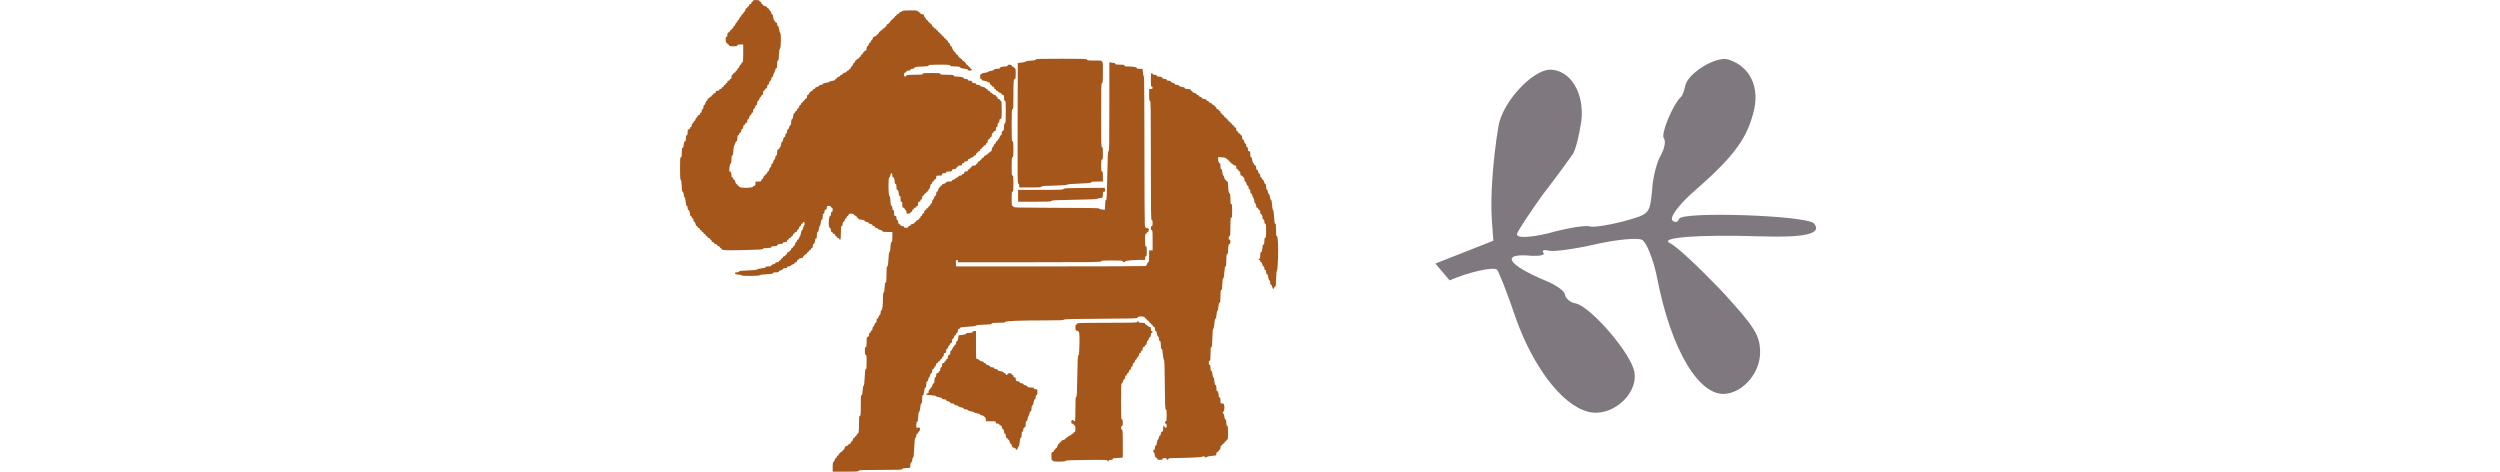
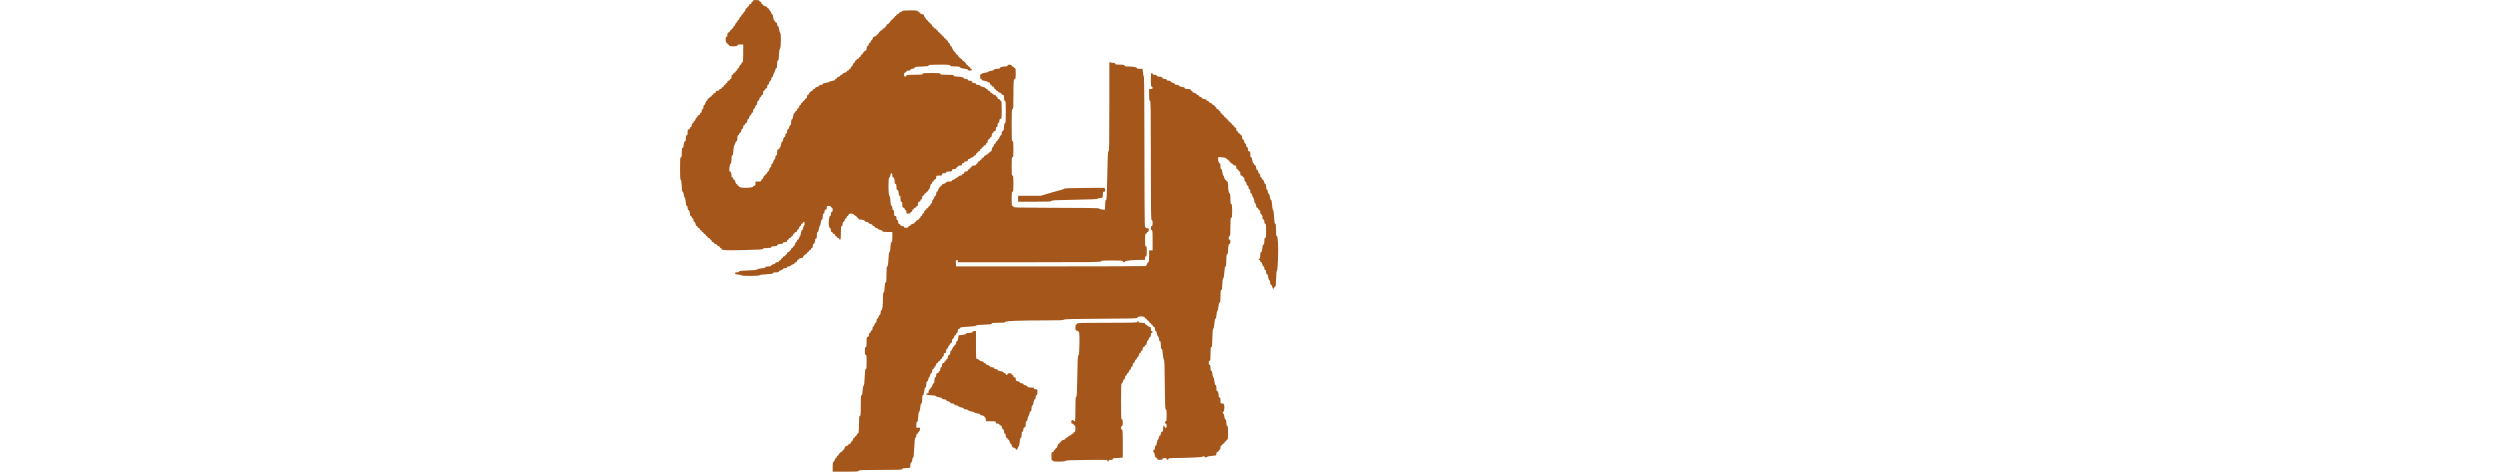
<svg xmlns="http://www.w3.org/2000/svg" width="106" height="20" viewBox="0 0 146 60" fill="none">
  <path d="M9.688 0.226C9.749 0.226 9.8 0.175 9.8 0.113C9.8 0.028 9.891 0 10.174 0C10.438 0 10.561 0.033 10.591 0.113C10.615 0.175 10.681 0.226 10.738 0.226C10.794 0.226 10.841 0.294 10.841 0.377C10.841 0.461 10.891 0.528 10.953 0.528C11.014 0.528 11.064 0.575 11.064 0.633C11.064 0.693 11.176 0.759 11.325 0.787C11.481 0.817 11.585 0.881 11.585 0.947C11.585 1.007 11.635 1.057 11.697 1.057C11.758 1.057 11.808 1.1 11.808 1.153C11.808 1.206 11.875 1.308 11.957 1.379C12.039 1.45 12.106 1.576 12.106 1.66C12.106 1.743 12.152 1.811 12.208 1.811C12.274 1.811 12.323 1.934 12.348 2.16C12.37 2.352 12.418 2.53 12.457 2.557C12.495 2.582 12.548 2.663 12.574 2.736C12.601 2.808 12.673 2.868 12.736 2.868C12.813 2.868 12.85 2.941 12.85 3.094C12.85 3.235 12.888 3.321 12.951 3.321C13.018 3.321 13.068 3.455 13.098 3.711C13.123 3.926 13.186 4.129 13.239 4.161C13.377 4.248 13.352 6.107 13.211 6.196C13.141 6.239 13.102 6.479 13.085 6.978C13.065 7.533 13.035 7.698 12.954 7.698C12.875 7.698 12.85 7.818 12.85 8.189C12.85 8.557 12.824 8.679 12.747 8.679C12.687 8.679 12.622 8.795 12.592 8.954C12.564 9.106 12.494 9.278 12.435 9.337C12.377 9.396 12.329 9.527 12.329 9.628C12.329 9.741 12.286 9.811 12.217 9.811C12.143 9.811 12.106 9.887 12.106 10.038C12.106 10.185 12.068 10.264 11.998 10.264C11.933 10.264 11.87 10.37 11.841 10.528C11.813 10.68 11.748 10.793 11.688 10.793C11.623 10.793 11.585 10.876 11.585 11.019C11.585 11.176 11.549 11.245 11.467 11.245C11.401 11.245 11.331 11.313 11.309 11.396C11.288 11.479 11.224 11.547 11.167 11.547C11.099 11.547 11.064 11.637 11.064 11.811C11.064 11.996 11.031 12.075 10.953 12.075C10.891 12.075 10.841 12.127 10.841 12.191C10.841 12.255 10.793 12.325 10.734 12.348C10.675 12.371 10.606 12.489 10.579 12.61C10.553 12.731 10.484 12.83 10.426 12.83C10.355 12.83 10.32 12.916 10.32 13.094C10.32 13.272 10.286 13.358 10.215 13.358C10.157 13.358 10.088 13.457 10.061 13.579C10.035 13.7 9.966 13.817 9.907 13.84C9.846 13.864 9.8 13.981 9.8 14.111C9.8 14.264 9.763 14.34 9.688 14.34C9.626 14.34 9.576 14.407 9.576 14.491C9.576 14.574 9.528 14.642 9.468 14.642C9.403 14.642 9.34 14.748 9.311 14.906C9.283 15.057 9.218 15.17 9.159 15.17C9.095 15.17 9.056 15.252 9.056 15.387C9.056 15.542 9.012 15.617 8.907 15.645C8.825 15.666 8.758 15.738 8.758 15.804C8.758 15.87 8.708 15.925 8.646 15.925C8.572 15.925 8.535 16 8.535 16.151C8.535 16.294 8.497 16.377 8.432 16.377C8.372 16.377 8.307 16.49 8.279 16.642C8.25 16.8 8.187 16.906 8.122 16.906C8.063 16.906 8.014 16.974 8.014 17.057C8.014 17.14 7.964 17.207 7.902 17.207C7.818 17.207 7.791 17.3 7.791 17.585C7.791 17.861 7.762 17.962 7.685 17.962C7.626 17.962 7.556 18.071 7.527 18.207C7.498 18.343 7.44 18.475 7.398 18.503C7.355 18.53 7.305 18.827 7.286 19.163C7.26 19.613 7.224 19.774 7.149 19.774C7.073 19.774 7.047 19.898 7.047 20.26C7.047 20.603 7.016 20.765 6.941 20.808C6.878 20.844 6.814 21.057 6.783 21.34C6.739 21.734 6.749 21.811 6.843 21.811C6.964 21.811 7.044 22.027 7.046 22.358C7.047 22.492 7.087 22.566 7.159 22.566C7.221 22.566 7.27 22.633 7.27 22.717C7.27 22.8 7.319 22.868 7.378 22.868C7.443 22.868 7.506 22.974 7.535 23.132C7.563 23.283 7.628 23.396 7.688 23.396C7.744 23.396 7.791 23.447 7.791 23.509C7.791 23.572 7.841 23.623 7.902 23.623C7.964 23.623 8.014 23.669 8.014 23.725C8.014 23.862 8.597 23.929 9.275 23.872C9.645 23.84 9.8 23.797 9.8 23.725C9.8 23.669 9.867 23.623 9.948 23.623C10.069 23.623 10.097 23.572 10.097 23.358V23.094H10.469C10.792 23.094 10.841 23.074 10.841 22.943C10.841 22.86 10.889 22.793 10.947 22.793C11.005 22.793 11.075 22.691 11.102 22.566C11.129 22.442 11.198 22.34 11.256 22.34C11.314 22.34 11.362 22.289 11.362 22.226C11.362 22.164 11.412 22.113 11.474 22.113C11.536 22.113 11.585 22.046 11.585 21.962C11.585 21.879 11.634 21.811 11.693 21.811C11.758 21.811 11.821 21.705 11.851 21.547C11.878 21.396 11.943 21.283 12.003 21.283C12.068 21.283 12.106 21.2 12.106 21.057C12.106 20.914 12.144 20.83 12.209 20.83C12.268 20.83 12.333 20.719 12.36 20.573C12.386 20.432 12.457 20.297 12.517 20.274C12.58 20.249 12.627 20.134 12.627 20.002C12.627 19.849 12.664 19.774 12.738 19.774C12.823 19.774 12.85 19.681 12.85 19.396C12.85 19.108 12.877 19.019 12.964 19.019C13.027 19.019 13.099 18.959 13.126 18.887C13.152 18.814 13.204 18.734 13.241 18.709C13.277 18.684 13.326 18.523 13.349 18.351C13.372 18.174 13.431 18.038 13.483 18.038C13.533 18.038 13.596 17.902 13.622 17.736C13.653 17.541 13.709 17.434 13.781 17.434C13.854 17.434 13.892 17.358 13.892 17.207C13.892 17.057 13.929 16.981 14.003 16.981C14.081 16.981 14.115 16.901 14.115 16.717C14.115 16.536 14.149 16.453 14.223 16.453C14.288 16.453 14.351 16.347 14.38 16.189C14.408 16.037 14.473 15.925 14.532 15.925C14.607 15.925 14.635 15.819 14.635 15.547C14.635 15.278 14.665 15.17 14.737 15.17C14.803 15.17 14.853 15.046 14.878 14.819C14.902 14.608 14.965 14.441 15.037 14.4C15.102 14.363 15.156 14.283 15.156 14.223C15.156 14.162 15.206 14.113 15.268 14.113C15.33 14.113 15.379 14.046 15.379 13.962C15.379 13.879 15.427 13.811 15.485 13.811C15.543 13.811 15.613 13.709 15.64 13.585C15.667 13.46 15.736 13.358 15.794 13.358C15.853 13.358 15.9 13.291 15.9 13.207C15.9 13.124 15.95 13.057 16.012 13.057C16.073 13.057 16.123 13.006 16.123 12.943C16.123 12.881 16.17 12.83 16.226 12.83C16.283 12.83 16.347 12.762 16.368 12.679C16.39 12.596 16.46 12.528 16.526 12.528C16.608 12.528 16.644 12.459 16.644 12.302C16.644 12.151 16.681 12.075 16.756 12.075C16.817 12.075 16.868 12.033 16.869 11.981C16.87 11.866 17.191 11.547 17.306 11.547C17.351 11.547 17.388 11.496 17.388 11.434C17.388 11.371 17.454 11.321 17.537 11.321C17.619 11.321 17.686 11.271 17.686 11.211C17.686 11.145 17.79 11.081 17.946 11.052C18.095 11.023 18.206 10.957 18.206 10.897C18.206 10.831 18.289 10.793 18.43 10.793C18.568 10.793 18.653 10.754 18.653 10.69C18.653 10.622 18.785 10.571 19.038 10.541C19.25 10.515 19.446 10.456 19.475 10.409C19.504 10.362 19.682 10.306 19.871 10.284C20.094 10.258 20.215 10.208 20.215 10.141C20.215 10.084 20.265 10.038 20.327 10.038C20.388 10.038 20.438 9.99 20.438 9.93C20.438 9.872 20.539 9.801 20.662 9.774C20.784 9.746 20.885 9.676 20.885 9.617C20.885 9.558 20.952 9.509 21.034 9.509C21.115 9.509 21.182 9.462 21.182 9.405C21.182 9.345 21.294 9.279 21.443 9.25C21.599 9.221 21.703 9.157 21.703 9.091C21.703 9.031 21.77 8.981 21.852 8.981C21.935 8.981 22.001 8.931 22.001 8.868C22.001 8.806 22.051 8.755 22.112 8.755C22.174 8.755 22.224 8.688 22.224 8.604C22.224 8.521 22.271 8.453 22.33 8.453C22.388 8.453 22.457 8.351 22.484 8.226C22.511 8.102 22.581 8 22.639 8C22.697 8 22.745 7.932 22.745 7.849C22.745 7.765 22.794 7.698 22.856 7.698C22.918 7.698 22.968 7.647 22.968 7.585C22.968 7.522 23.034 7.472 23.117 7.472C23.199 7.472 23.265 7.421 23.265 7.358C23.265 7.296 23.316 7.245 23.377 7.245C23.439 7.245 23.489 7.178 23.489 7.094C23.489 7.01 23.538 6.943 23.6 6.943C23.662 6.943 23.712 6.906 23.712 6.86C23.712 6.744 24.026 6.418 24.14 6.416C24.196 6.416 24.233 6.311 24.233 6.151C24.233 5.973 24.267 5.887 24.338 5.887C24.396 5.887 24.466 5.785 24.493 5.66C24.52 5.536 24.59 5.434 24.648 5.434C24.706 5.434 24.753 5.366 24.753 5.283C24.753 5.2 24.799 5.132 24.856 5.132C24.912 5.132 24.977 5.033 25.001 4.912C25.035 4.744 25.098 4.681 25.271 4.642C25.395 4.614 25.497 4.544 25.497 4.485C25.497 4.426 25.548 4.377 25.609 4.377C25.67 4.377 25.721 4.34 25.721 4.294C25.721 4.178 26.035 3.852 26.148 3.85C26.2 3.85 26.241 3.798 26.241 3.736C26.241 3.673 26.308 3.623 26.39 3.623C26.473 3.623 26.539 3.572 26.539 3.509C26.539 3.447 26.589 3.396 26.651 3.396C26.712 3.396 26.762 3.329 26.762 3.245C26.762 3.162 26.804 3.094 26.855 3.093C26.968 3.091 27.283 2.766 27.283 2.65C27.283 2.604 27.333 2.566 27.395 2.566C27.456 2.566 27.506 2.515 27.506 2.453C27.506 2.391 27.559 2.34 27.625 2.34C27.69 2.34 27.761 2.272 27.782 2.189C27.804 2.106 27.867 2.038 27.924 2.038C27.98 2.038 28.027 1.987 28.027 1.925C28.027 1.862 28.093 1.811 28.176 1.811C28.258 1.811 28.325 1.764 28.325 1.706C28.325 1.649 28.416 1.578 28.528 1.549C28.64 1.521 28.756 1.458 28.786 1.409C28.823 1.349 29.142 1.321 29.778 1.321C30.594 1.321 30.725 1.338 30.788 1.453C30.829 1.525 30.91 1.585 30.969 1.585C31.029 1.585 31.077 1.636 31.077 1.698C31.077 1.774 31.152 1.811 31.3 1.811C31.474 1.811 31.524 1.845 31.524 1.963C31.524 2.046 31.59 2.173 31.672 2.244C31.754 2.315 31.821 2.417 31.821 2.47C31.821 2.523 31.871 2.566 31.933 2.566C31.994 2.566 32.044 2.62 32.044 2.686C32.044 2.752 32.111 2.824 32.193 2.846C32.275 2.868 32.342 2.933 32.342 2.99C32.342 3.047 32.392 3.094 32.453 3.094C32.516 3.094 32.565 3.161 32.565 3.245C32.565 3.329 32.615 3.396 32.677 3.396C32.738 3.396 32.788 3.447 32.788 3.509C32.788 3.572 32.854 3.623 32.937 3.623C33.02 3.623 33.086 3.673 33.086 3.736C33.086 3.798 33.136 3.849 33.197 3.849C33.259 3.849 33.309 3.903 33.309 3.969C33.309 4.035 33.376 4.107 33.458 4.129C33.54 4.151 33.607 4.216 33.607 4.273C33.607 4.33 33.657 4.377 33.718 4.377C33.78 4.377 33.83 4.428 33.83 4.491C33.83 4.553 33.88 4.604 33.941 4.604C34.003 4.604 34.053 4.658 34.053 4.724C34.053 4.79 34.12 4.862 34.202 4.884C34.284 4.906 34.351 4.97 34.351 5.028C34.351 5.085 34.401 5.132 34.462 5.132C34.524 5.132 34.574 5.199 34.574 5.283C34.574 5.366 34.621 5.434 34.68 5.434C34.738 5.434 34.807 5.536 34.834 5.66C34.861 5.785 34.927 5.887 34.98 5.887C35.033 5.887 35.097 5.991 35.122 6.119C35.147 6.247 35.269 6.442 35.392 6.551C35.515 6.661 35.615 6.794 35.615 6.847C35.615 6.9 35.666 6.943 35.727 6.943C35.788 6.943 35.839 6.986 35.84 7.038C35.841 7.153 36.163 7.472 36.277 7.472C36.322 7.472 36.359 7.523 36.359 7.585C36.359 7.647 36.397 7.698 36.442 7.698C36.556 7.698 36.877 8.017 36.879 8.132C36.88 8.184 36.93 8.226 36.992 8.226C37.053 8.226 37.103 8.277 37.103 8.34C37.103 8.402 37.157 8.453 37.222 8.453C37.287 8.453 37.358 8.521 37.379 8.604C37.401 8.687 37.465 8.755 37.521 8.755C37.578 8.755 37.624 8.806 37.624 8.868C37.624 8.947 37.546 8.981 37.364 8.981C37.194 8.981 37.103 8.946 37.103 8.878C37.103 8.807 36.962 8.763 36.645 8.734C36.337 8.705 36.164 8.652 36.12 8.572C36.069 8.479 35.925 8.453 35.463 8.453C34.987 8.453 34.871 8.431 34.871 8.34C34.871 8.243 34.669 8.226 33.495 8.226C32.358 8.226 32.119 8.245 32.119 8.333C32.119 8.418 31.938 8.445 31.258 8.465C30.532 8.487 30.386 8.511 30.324 8.623C30.28 8.702 30.164 8.755 30.032 8.755C29.886 8.755 29.812 8.793 29.812 8.868C29.812 8.947 29.734 8.981 29.552 8.981C29.38 8.981 29.292 9.017 29.292 9.086C29.292 9.143 29.225 9.208 29.143 9.229C29.035 9.258 28.994 9.332 28.994 9.502C28.994 9.686 29.026 9.736 29.143 9.736C29.226 9.736 29.292 9.686 29.292 9.623C29.292 9.527 29.457 9.509 30.333 9.509C31.209 9.509 31.375 9.491 31.375 9.396C31.375 9.301 31.548 9.283 32.491 9.283C33.433 9.283 33.607 9.301 33.607 9.396C33.607 9.49 33.751 9.509 34.462 9.509C35.173 9.509 35.318 9.529 35.318 9.623C35.318 9.704 35.399 9.736 35.605 9.736C36.136 9.736 36.583 9.827 36.583 9.935C36.583 10.002 36.673 10.038 36.843 10.038C37.025 10.038 37.103 10.072 37.103 10.151C37.103 10.229 37.181 10.264 37.355 10.264C37.544 10.264 37.616 10.302 37.646 10.415C37.674 10.525 37.747 10.566 37.915 10.566C38.07 10.566 38.145 10.603 38.145 10.679C38.145 10.758 38.223 10.793 38.405 10.793C38.576 10.793 38.666 10.828 38.666 10.896C38.666 10.96 38.783 11.015 38.976 11.041C39.147 11.065 39.316 11.137 39.352 11.202C39.388 11.267 39.466 11.321 39.525 11.321C39.584 11.321 39.633 11.372 39.633 11.434C39.633 11.497 39.699 11.547 39.782 11.547C39.864 11.547 39.93 11.598 39.93 11.66C39.93 11.723 39.973 11.774 40.026 11.774C40.078 11.774 40.178 11.841 40.248 11.925C40.318 12.008 40.443 12.075 40.525 12.075C40.608 12.075 40.674 12.126 40.674 12.189C40.674 12.251 40.725 12.302 40.786 12.302C40.848 12.302 40.898 12.369 40.898 12.453C40.898 12.553 40.947 12.604 41.046 12.604C41.129 12.604 41.195 12.654 41.195 12.717C41.195 12.779 41.245 12.83 41.307 12.83C41.401 12.83 41.418 13.005 41.418 13.953C41.418 15.013 41.41 15.079 41.27 15.116C41.161 15.145 41.121 15.219 41.121 15.389C41.121 15.546 41.084 15.623 41.009 15.623C40.931 15.623 40.898 15.702 40.898 15.887C40.898 16.071 40.864 16.151 40.786 16.151C40.708 16.151 40.674 16.231 40.674 16.415C40.674 16.629 40.646 16.679 40.526 16.679C40.444 16.679 40.377 16.727 40.377 16.784C40.377 16.842 40.327 16.909 40.265 16.933C40.2 16.958 40.154 17.072 40.154 17.205C40.154 17.35 40.116 17.434 40.051 17.434C39.994 17.434 39.93 17.502 39.909 17.585C39.888 17.668 39.817 17.736 39.751 17.736C39.669 17.736 39.633 17.805 39.633 17.962C39.633 18.113 39.596 18.189 39.521 18.189C39.459 18.189 39.41 18.256 39.41 18.34C39.41 18.44 39.36 18.491 39.261 18.491C39.178 18.491 39.112 18.541 39.112 18.604C39.112 18.666 39.062 18.717 39.001 18.717C38.939 18.717 38.889 18.768 38.889 18.83C38.889 18.892 38.839 18.943 38.777 18.943C38.715 18.943 38.666 19.011 38.666 19.094C38.666 19.195 38.616 19.245 38.517 19.245C38.434 19.245 38.368 19.296 38.368 19.358C38.368 19.421 38.318 19.472 38.257 19.472C38.194 19.472 38.145 19.539 38.145 19.623C38.145 19.723 38.095 19.774 37.996 19.774C37.914 19.774 37.847 19.822 37.847 19.881C37.847 19.94 37.747 20.01 37.624 20.038C37.501 20.065 37.401 20.119 37.401 20.157C37.401 20.195 37.334 20.226 37.252 20.226C37.153 20.226 37.103 20.277 37.103 20.377C37.103 20.495 37.054 20.528 36.88 20.528C36.731 20.528 36.657 20.566 36.657 20.642C36.657 20.704 36.591 20.755 36.508 20.755C36.409 20.755 36.359 20.805 36.359 20.906C36.359 21.028 36.31 21.057 36.099 21.057C35.917 21.057 35.839 21.091 35.839 21.17C35.839 21.232 35.788 21.283 35.727 21.283C35.666 21.283 35.615 21.334 35.615 21.396C35.615 21.475 35.537 21.509 35.355 21.509C35.144 21.509 35.095 21.538 35.095 21.66C35.095 21.791 35.045 21.811 34.723 21.811C34.442 21.811 34.351 21.839 34.351 21.924C34.351 22.004 34.272 22.038 34.09 22.038C33.88 22.038 33.83 22.067 33.83 22.189C33.83 22.32 33.78 22.34 33.458 22.34C33.094 22.34 33.086 22.345 33.086 22.566C33.086 22.723 33.049 22.793 32.967 22.793C32.902 22.793 32.831 22.86 32.81 22.943C32.788 23.026 32.725 23.094 32.668 23.094C32.611 23.094 32.565 23.162 32.565 23.245C32.565 23.328 32.519 23.396 32.463 23.396C32.4 23.396 32.346 23.515 32.32 23.711C32.297 23.884 32.226 24.055 32.161 24.092C32.097 24.128 32.044 24.208 32.044 24.268C32.044 24.328 31.994 24.377 31.933 24.377C31.871 24.377 31.821 24.428 31.821 24.491C31.821 24.553 31.768 24.604 31.703 24.604C31.637 24.604 31.567 24.672 31.545 24.755C31.524 24.838 31.46 24.906 31.403 24.906C31.338 24.906 31.3 24.99 31.3 25.132C31.3 25.283 31.263 25.358 31.189 25.358C31.127 25.358 31.077 25.426 31.077 25.509C31.077 25.61 31.027 25.66 30.928 25.66C30.808 25.66 30.78 25.711 30.78 25.924C30.78 26.109 30.746 26.189 30.668 26.189C30.607 26.189 30.556 26.24 30.556 26.302C30.556 26.365 30.49 26.415 30.408 26.415C30.325 26.415 30.259 26.465 30.259 26.528C30.259 26.591 30.209 26.642 30.147 26.642C30.085 26.642 30.036 26.709 30.036 26.793C30.036 26.876 29.986 26.943 29.924 26.943C29.863 26.943 29.812 26.994 29.812 27.057C29.812 27.136 29.734 27.17 29.552 27.17C29.312 27.17 29.292 27.152 29.292 26.943C29.292 26.793 29.254 26.717 29.18 26.717C29.118 26.717 29.069 26.65 29.069 26.566C29.069 26.465 29.019 26.415 28.92 26.415C28.791 26.415 28.771 26.365 28.771 26.038C28.771 25.753 28.744 25.66 28.659 25.66C28.575 25.66 28.548 25.568 28.548 25.283C28.548 24.998 28.52 24.906 28.436 24.906C28.364 24.906 28.324 24.832 28.323 24.698C28.322 24.375 28.243 24.151 28.13 24.151C28.056 24.151 28.027 24.044 28.027 23.774C28.027 23.488 28 23.396 27.915 23.396C27.839 23.396 27.803 23.318 27.803 23.151C27.801 22.793 27.726 22.566 27.609 22.566C27.541 22.566 27.506 22.477 27.506 22.302C27.506 21.951 27.316 21.947 27.252 22.296C27.225 22.439 27.163 22.569 27.113 22.586C26.972 22.633 26.986 24.813 27.127 24.901C27.198 24.946 27.244 25.165 27.267 25.578C27.293 26.028 27.329 26.189 27.404 26.189C27.471 26.189 27.506 26.279 27.506 26.453C27.506 26.637 27.54 26.717 27.618 26.717C27.702 26.717 27.729 26.809 27.729 27.094C27.729 27.421 27.749 27.472 27.878 27.472C27.999 27.472 28.027 27.522 28.027 27.736C28.027 27.92 28.061 28 28.139 28C28.214 28 28.25 28.076 28.25 28.233C28.25 28.404 28.291 28.478 28.399 28.506C28.481 28.528 28.548 28.593 28.548 28.65C28.548 28.716 28.63 28.755 28.771 28.755C28.92 28.755 28.994 28.793 28.994 28.868C28.994 28.947 29.073 28.981 29.254 28.981C29.436 28.981 29.515 28.947 29.515 28.868C29.515 28.805 29.581 28.755 29.664 28.755C29.745 28.755 29.812 28.705 29.812 28.645C29.812 28.579 29.917 28.515 30.073 28.486C30.222 28.457 30.333 28.391 30.333 28.331C30.333 28.274 30.383 28.226 30.445 28.226C30.506 28.226 30.556 28.175 30.556 28.113C30.556 28.05 30.622 28 30.705 28C30.788 28 30.854 27.95 30.854 27.887C30.854 27.825 30.904 27.774 30.966 27.774C31.027 27.774 31.077 27.706 31.077 27.623C31.077 27.539 31.127 27.472 31.189 27.472C31.251 27.472 31.3 27.405 31.3 27.321C31.3 27.238 31.348 27.17 31.406 27.17C31.464 27.17 31.534 27.068 31.561 26.943C31.588 26.819 31.657 26.717 31.715 26.717C31.774 26.717 31.821 26.666 31.821 26.604C31.821 26.541 31.875 26.491 31.94 26.491C32.005 26.491 32.076 26.423 32.097 26.34C32.119 26.257 32.182 26.189 32.239 26.189C32.296 26.189 32.342 26.121 32.342 26.038C32.342 25.954 32.392 25.887 32.453 25.887C32.528 25.887 32.565 25.811 32.565 25.658C32.565 25.529 32.612 25.411 32.672 25.387C32.731 25.365 32.801 25.247 32.827 25.126C32.853 25.005 32.922 24.906 32.98 24.906C33.051 24.906 33.086 24.819 33.086 24.642C33.086 24.461 33.12 24.377 33.194 24.377C33.259 24.377 33.322 24.271 33.351 24.113C33.379 23.962 33.444 23.849 33.503 23.849C33.56 23.849 33.607 23.798 33.607 23.736C33.607 23.674 33.657 23.623 33.718 23.623C33.78 23.623 33.83 23.576 33.83 23.518C33.83 23.458 33.941 23.392 34.09 23.363C34.246 23.334 34.351 23.27 34.351 23.204C34.351 23.123 34.447 23.094 34.723 23.094C35.004 23.094 35.095 23.067 35.095 22.981C35.095 22.918 35.161 22.868 35.244 22.868C35.326 22.868 35.451 22.8 35.521 22.717C35.591 22.634 35.708 22.566 35.781 22.566C35.853 22.566 35.913 22.515 35.913 22.453C35.913 22.377 35.987 22.34 36.136 22.34C36.285 22.34 36.359 22.302 36.359 22.226C36.359 22.163 36.425 22.113 36.508 22.113C36.607 22.113 36.657 22.063 36.657 21.962C36.657 21.846 36.707 21.811 36.871 21.811C37.023 21.811 37.097 21.767 37.125 21.66C37.146 21.577 37.217 21.509 37.282 21.509C37.348 21.509 37.401 21.459 37.401 21.396C37.401 21.334 37.451 21.283 37.513 21.283C37.574 21.283 37.624 21.232 37.624 21.17C37.624 21.091 37.703 21.057 37.885 21.057C38.066 21.057 38.145 21.023 38.145 20.943C38.145 20.881 38.195 20.83 38.257 20.83C38.319 20.83 38.368 20.763 38.368 20.679C38.368 20.579 38.418 20.528 38.517 20.528C38.599 20.528 38.666 20.478 38.666 20.415C38.666 20.353 38.716 20.302 38.777 20.302C38.839 20.302 38.889 20.251 38.889 20.189C38.889 20.126 38.942 20.076 39.007 20.076C39.073 20.076 39.143 20.01 39.163 19.931C39.184 19.851 39.286 19.765 39.39 19.738C39.494 19.712 39.665 19.59 39.771 19.468C39.877 19.345 40.006 19.245 40.059 19.245C40.115 19.245 40.154 19.152 40.154 19.017C40.154 18.887 40.2 18.77 40.261 18.746C40.319 18.723 40.389 18.605 40.415 18.484C40.442 18.363 40.511 18.264 40.569 18.264C40.627 18.264 40.674 18.196 40.674 18.113C40.674 18.029 40.724 17.962 40.786 17.962C40.847 17.962 40.898 17.91 40.898 17.847C40.898 17.783 40.946 17.712 41.005 17.689C41.063 17.666 41.133 17.549 41.159 17.428C41.186 17.307 41.255 17.207 41.313 17.207C41.384 17.207 41.418 17.121 41.418 16.943C41.418 16.769 41.453 16.679 41.521 16.679C41.645 16.679 41.714 16.449 41.715 16.027C41.716 15.819 41.753 15.7 41.828 15.671C41.921 15.634 41.939 15.402 41.939 14.229C41.939 13.036 41.923 12.83 41.828 12.83C41.743 12.83 41.716 12.738 41.716 12.453C41.716 12.126 41.696 12.075 41.567 12.075C41.485 12.075 41.418 12.027 41.418 11.968C41.418 11.909 41.318 11.839 41.195 11.811C41.072 11.784 40.972 11.713 40.972 11.654C40.972 11.595 40.905 11.547 40.823 11.547C40.74 11.547 40.674 11.497 40.674 11.434C40.674 11.372 40.624 11.321 40.563 11.321C40.501 11.321 40.451 11.254 40.451 11.17C40.451 11.069 40.402 11.019 40.302 11.019C40.22 11.019 40.154 10.969 40.154 10.906C40.154 10.843 40.103 10.793 40.042 10.793C39.98 10.793 39.93 10.725 39.93 10.642C39.93 10.543 39.881 10.491 39.788 10.491C39.709 10.491 39.633 10.453 39.618 10.408C39.603 10.362 39.433 10.307 39.24 10.285C39.011 10.259 38.889 10.208 38.889 10.141C38.889 10.084 38.839 10.038 38.777 10.038C38.697 10.038 38.666 9.954 38.666 9.736C38.666 9.518 38.697 9.434 38.777 9.434C38.839 9.434 38.889 9.405 38.889 9.369C38.889 9.333 39.062 9.283 39.274 9.258C39.486 9.232 39.682 9.173 39.711 9.126C39.74 9.079 39.918 9.022 40.107 9.001C40.33 8.975 40.451 8.925 40.451 8.858C40.451 8.784 40.558 8.755 40.823 8.755C41.089 8.755 41.195 8.725 41.195 8.651C41.195 8.539 41.507 8.453 41.911 8.453C42.085 8.453 42.162 8.418 42.162 8.34C42.162 8.261 42.241 8.226 42.423 8.226C42.605 8.226 42.683 8.261 42.683 8.34C42.683 8.402 42.734 8.453 42.797 8.453C42.86 8.453 42.93 8.504 42.954 8.566C42.977 8.628 43.043 8.679 43.1 8.679C43.181 8.679 43.204 8.828 43.204 9.358C43.204 9.886 43.181 10.038 43.101 10.038C42.932 10.038 42.908 10.294 42.907 12.132C42.906 13.641 42.891 13.887 42.795 13.887C42.698 13.887 42.683 14.164 42.683 15.925C42.683 17.686 42.698 17.962 42.795 17.962C42.888 17.962 42.906 18.126 42.906 18.981C42.906 19.837 42.888 20 42.795 20C42.7 20 42.683 20.18 42.683 21.17C42.683 22.159 42.7 22.34 42.795 22.34C42.888 22.34 42.906 22.503 42.906 23.358C42.906 24.214 42.888 24.377 42.795 24.377C42.702 24.377 42.683 24.528 42.683 25.283C42.683 26.038 42.702 26.189 42.795 26.189C42.856 26.189 42.906 26.24 42.906 26.302C42.906 26.401 43.367 26.416 46.57 26.425C53.098 26.442 53.774 26.453 53.829 26.542C53.857 26.588 54.031 26.637 54.215 26.652L54.549 26.679L54.571 26.057C54.587 25.599 54.619 25.434 54.692 25.434C54.772 25.434 54.802 24.84 54.846 22.34C54.892 19.78 54.919 19.245 55.004 19.245C55.091 19.245 55.107 18.357 55.107 13.576V7.907L55.275 7.952C55.367 7.977 55.534 7.998 55.647 7.999C55.779 8 55.851 8.04 55.851 8.113C55.851 8.204 55.967 8.226 56.447 8.226C56.926 8.226 57.042 8.248 57.042 8.34C57.042 8.426 57.135 8.453 57.432 8.454C58.102 8.455 58.604 8.54 58.604 8.652C58.604 8.725 58.711 8.755 58.967 8.755H59.331L59.383 9.245C59.411 9.515 59.465 9.736 59.503 9.736C59.544 9.736 59.571 13.394 59.572 18.962C59.572 24.037 59.594 28.366 59.619 28.583C59.664 28.96 59.677 28.98 59.921 29.027C60.103 29.061 60.163 29.107 60.134 29.185C60.111 29.246 60.092 29.343 60.092 29.402C60.092 29.461 60.042 29.509 59.98 29.509C59.919 29.509 59.869 29.56 59.869 29.623C59.869 29.685 59.819 29.736 59.757 29.736C59.665 29.736 59.646 29.874 59.646 30.528C59.646 31.182 59.665 31.321 59.757 31.321C59.848 31.321 59.869 31.442 59.869 31.962C59.869 32.482 59.848 32.604 59.757 32.604C59.683 32.604 59.646 32.679 59.646 32.83V33.057H59.174C58.102 33.057 57.116 33.153 57.116 33.257C57.116 33.313 57.049 33.358 56.967 33.358C56.885 33.358 56.819 33.308 56.819 33.245C56.819 33.149 56.616 33.132 55.442 33.132C54.268 33.132 54.066 33.149 54.066 33.245C54.066 33.345 53.004 33.358 44.952 33.358H35.839V33.202C35.839 33.094 35.799 33.053 35.708 33.071C35.637 33.085 35.581 33.155 35.584 33.227L35.603 33.623L35.615 33.887L47.575 33.886C54.152 33.885 59.608 33.865 59.697 33.84C59.8 33.812 59.878 33.715 59.908 33.577C59.934 33.457 60.003 33.358 60.061 33.358C60.145 33.358 60.166 33.206 60.166 32.604V31.849H60.39H60.613V30.566C60.613 29.476 60.596 29.283 60.501 29.283C60.423 29.283 60.39 29.203 60.39 29.019C60.39 28.834 60.423 28.755 60.501 28.755C60.586 28.755 60.613 28.663 60.613 28.377C60.613 28.092 60.586 28 60.501 28C60.403 28 60.39 27.107 60.39 20.415C60.39 13.723 60.376 12.83 60.278 12.83C60.186 12.83 60.166 12.696 60.166 12.075V11.321H60.39C60.563 11.321 60.613 11.287 60.613 11.17C60.613 11.086 60.563 11.019 60.501 11.019C60.408 11.019 60.39 10.872 60.39 10.151C60.39 9.43 60.408 9.283 60.501 9.283C60.563 9.283 60.613 9.334 60.613 9.396C60.613 9.475 60.691 9.509 60.873 9.509C61.055 9.509 61.134 9.544 61.134 9.623C61.134 9.696 61.206 9.736 61.338 9.737C61.657 9.738 61.877 9.819 61.877 9.933C61.877 10.002 61.966 10.038 62.138 10.038C62.32 10.038 62.398 10.072 62.398 10.151C62.398 10.23 62.477 10.264 62.659 10.264C62.837 10.264 62.919 10.299 62.919 10.374C62.919 10.44 63.024 10.504 63.179 10.533C63.329 10.562 63.44 10.628 63.44 10.688C63.44 10.757 63.528 10.793 63.7 10.793C63.871 10.793 63.961 10.828 63.961 10.896C63.961 10.963 64.091 11.017 64.333 11.05C64.587 11.084 64.705 11.134 64.705 11.21C64.705 11.293 64.799 11.321 65.077 11.321C65.358 11.321 65.449 11.348 65.449 11.434C65.449 11.496 65.499 11.547 65.56 11.547C65.622 11.547 65.672 11.597 65.672 11.657C65.672 11.723 65.776 11.787 65.932 11.816C66.081 11.845 66.193 11.911 66.193 11.971C66.193 12.028 66.26 12.075 66.341 12.075C66.423 12.075 66.49 12.124 66.49 12.183C66.49 12.242 66.591 12.312 66.713 12.34C66.836 12.367 66.936 12.438 66.936 12.496C66.936 12.569 67.022 12.604 67.197 12.604C67.379 12.604 67.457 12.638 67.457 12.717C67.457 12.78 67.523 12.83 67.606 12.83C67.688 12.83 67.755 12.878 67.755 12.937C67.755 12.996 67.855 13.067 67.978 13.094C68.101 13.122 68.201 13.192 68.201 13.251C68.201 13.31 68.268 13.358 68.35 13.358C68.433 13.358 68.499 13.409 68.499 13.472C68.499 13.534 68.549 13.585 68.611 13.585C68.672 13.585 68.722 13.652 68.722 13.736C68.722 13.836 68.772 13.887 68.871 13.887C68.954 13.887 69.02 13.937 69.02 14C69.02 14.062 69.07 14.113 69.131 14.113C69.193 14.113 69.243 14.18 69.243 14.264C69.243 14.348 69.293 14.415 69.354 14.415C69.416 14.415 69.466 14.466 69.466 14.528C69.466 14.591 69.512 14.642 69.569 14.642C69.626 14.642 69.689 14.709 69.711 14.793C69.732 14.876 69.803 14.943 69.868 14.943C69.933 14.943 69.987 14.994 69.987 15.057C69.987 15.119 70.033 15.17 70.09 15.17C70.146 15.17 70.21 15.238 70.232 15.321C70.253 15.404 70.324 15.472 70.389 15.472C70.454 15.472 70.508 15.523 70.508 15.585C70.508 15.647 70.558 15.698 70.619 15.698C70.681 15.698 70.731 15.749 70.731 15.811C70.731 15.874 70.777 15.925 70.834 15.925C70.89 15.925 70.954 15.992 70.975 16.076C70.997 16.159 71.068 16.226 71.133 16.226C71.215 16.226 71.252 16.296 71.252 16.453C71.252 16.595 71.29 16.679 71.354 16.679C71.411 16.679 71.475 16.747 71.496 16.83C71.518 16.913 71.589 16.981 71.654 16.981C71.719 16.981 71.772 17.032 71.772 17.094C71.772 17.157 71.823 17.207 71.884 17.207C71.962 17.207 71.996 17.287 71.996 17.472C71.996 17.652 72.03 17.736 72.104 17.736C72.168 17.736 72.232 17.842 72.261 18C72.289 18.151 72.354 18.264 72.413 18.264C72.478 18.264 72.516 18.348 72.516 18.491C72.516 18.642 72.553 18.717 72.628 18.717C72.706 18.717 72.74 18.797 72.74 18.981C72.74 19.195 72.768 19.245 72.888 19.245C73.017 19.245 73.037 19.296 73.037 19.623C73.037 19.892 73.066 20 73.139 20C73.205 20 73.255 20.123 73.28 20.351C73.303 20.562 73.367 20.729 73.438 20.77C73.504 20.807 73.558 20.887 73.558 20.947C73.558 21.007 73.608 21.057 73.669 21.057C73.747 21.057 73.781 21.136 73.781 21.321C73.781 21.502 73.815 21.585 73.889 21.585C73.954 21.585 74.017 21.691 74.046 21.849C74.074 22 74.139 22.113 74.198 22.113C74.264 22.113 74.302 22.197 74.302 22.34C74.302 22.491 74.339 22.566 74.413 22.566C74.475 22.566 74.525 22.633 74.525 22.717C74.525 22.8 74.574 22.868 74.633 22.868C74.698 22.868 74.761 22.974 74.79 23.132C74.818 23.283 74.883 23.396 74.942 23.396C75.015 23.396 75.046 23.497 75.046 23.738C75.046 23.973 75.081 24.094 75.157 24.124C75.22 24.148 75.269 24.261 75.269 24.382C75.269 24.5 75.323 24.627 75.388 24.664C75.46 24.705 75.523 24.872 75.547 25.083C75.57 25.291 75.624 25.434 75.678 25.434C75.741 25.434 75.782 25.628 75.805 26.045C75.826 26.409 75.877 26.678 75.931 26.712C75.989 26.749 76.038 27.073 76.066 27.611C76.099 28.246 76.134 28.453 76.21 28.453C76.288 28.453 76.311 28.63 76.311 29.245C76.311 29.86 76.333 30.038 76.411 30.038C76.486 30.038 76.524 30.244 76.56 30.849C76.626 31.927 76.537 34.361 76.43 34.431C76.379 34.464 76.338 34.863 76.323 35.469C76.305 36.215 76.275 36.453 76.202 36.453C76.148 36.453 76.087 36.521 76.066 36.604C76.005 36.839 75.886 36.782 75.832 36.491C75.803 36.333 75.74 36.226 75.675 36.226C75.6 36.226 75.567 36.143 75.567 35.96C75.567 35.803 75.524 35.677 75.464 35.653C75.406 35.631 75.34 35.449 75.313 35.241C75.279 34.986 75.229 34.868 75.155 34.868C75.08 34.868 75.046 34.785 75.046 34.604C75.046 34.419 75.012 34.34 74.934 34.34C74.86 34.34 74.823 34.264 74.823 34.113C74.823 33.97 74.784 33.887 74.719 33.887C74.66 33.887 74.595 33.774 74.567 33.623C74.538 33.465 74.475 33.358 74.41 33.358C74.351 33.358 74.302 33.291 74.302 33.208C74.302 33.124 74.252 33.057 74.19 33.057C74.129 33.057 74.079 33.023 74.079 32.981C74.079 32.94 74.129 32.906 74.19 32.906C74.276 32.906 74.302 32.809 74.302 32.491C74.302 32.182 74.329 32.075 74.407 32.075C74.483 32.075 74.528 31.934 74.565 31.585C74.601 31.243 74.648 31.094 74.72 31.094C74.795 31.094 74.823 30.982 74.823 30.679C74.823 30.361 74.849 30.264 74.934 30.264C75.027 30.264 75.046 30.113 75.046 29.358C75.046 28.604 75.027 28.453 74.934 28.453C74.856 28.453 74.823 28.373 74.823 28.189C74.823 28.004 74.789 27.924 74.711 27.924C74.645 27.924 74.599 27.855 74.598 27.755C74.597 27.467 74.513 27.245 74.405 27.245C74.337 27.245 74.302 27.156 74.302 26.981C74.302 26.807 74.267 26.717 74.199 26.717C74.142 26.717 74.079 26.649 74.057 26.566C74.036 26.483 73.965 26.415 73.9 26.415C73.814 26.415 73.781 26.342 73.781 26.151C73.781 25.978 73.746 25.887 73.679 25.887C73.613 25.887 73.563 25.762 73.538 25.531C73.516 25.335 73.462 25.163 73.419 25.148C73.375 25.133 73.318 25.005 73.291 24.862C73.264 24.715 73.199 24.604 73.14 24.604C73.072 24.604 73.037 24.515 73.037 24.34C73.037 24.155 73.003 24.076 72.925 24.076C72.851 24.076 72.814 24 72.814 23.849C72.814 23.701 72.776 23.623 72.706 23.623C72.641 23.623 72.578 23.517 72.549 23.358C72.521 23.207 72.456 23.094 72.396 23.094C72.328 23.094 72.293 23.005 72.293 22.83C72.293 22.646 72.26 22.566 72.181 22.566C72.12 22.566 72.07 22.515 72.07 22.453C72.07 22.39 72.004 22.34 71.921 22.34C71.801 22.34 71.772 22.289 71.772 22.076C71.772 21.901 71.737 21.811 71.669 21.811C71.613 21.811 71.549 21.743 71.528 21.66C71.506 21.577 71.435 21.509 71.37 21.509C71.288 21.509 71.252 21.44 71.252 21.283C71.252 21.107 71.219 21.057 71.102 21.057C71.02 21.057 70.895 20.989 70.825 20.906C70.755 20.823 70.655 20.755 70.603 20.755C70.55 20.755 70.508 20.704 70.508 20.642C70.508 20.579 70.457 20.528 70.396 20.528C70.335 20.528 70.284 20.477 70.284 20.415C70.284 20.353 70.236 20.302 70.177 20.302C70.117 20.302 70.037 20.244 69.998 20.174C69.946 20.08 69.798 20.038 69.436 20.014L68.945 19.982L68.946 20.199C68.948 20.53 69.026 20.755 69.14 20.755C69.214 20.755 69.243 20.861 69.243 21.132C69.243 21.402 69.272 21.509 69.345 21.509C69.414 21.509 69.459 21.638 69.484 21.902C69.505 22.119 69.558 22.308 69.603 22.323C69.648 22.338 69.706 22.467 69.732 22.609C69.76 22.756 69.825 22.868 69.883 22.868C69.94 22.868 69.987 22.919 69.987 22.981C69.987 23.043 70.037 23.094 70.098 23.094C70.182 23.094 70.21 23.185 70.211 23.453C70.212 24.098 70.298 24.604 70.406 24.604C70.484 24.604 70.508 24.761 70.508 25.283C70.508 25.837 70.528 25.962 70.619 25.962C70.712 25.962 70.731 26.109 70.731 26.83C70.731 27.551 70.712 27.698 70.619 27.698C70.525 27.698 70.508 27.878 70.508 28.868C70.508 29.857 70.49 30.038 70.396 30.038C70.322 30.038 70.284 30.113 70.284 30.264C70.284 30.415 70.322 30.491 70.396 30.491C70.474 30.491 70.508 30.57 70.508 30.755C70.508 30.928 70.473 31.019 70.405 31.019C70.283 31.019 70.21 31.344 70.21 31.888C70.21 32.172 70.178 32.298 70.098 32.329C70.01 32.364 69.987 32.526 69.987 33.13C69.987 33.715 69.964 33.887 69.886 33.887C69.812 33.887 69.774 34.078 69.739 34.617C69.709 35.079 69.657 35.37 69.597 35.407C69.535 35.446 69.494 35.712 69.477 36.186C69.457 36.741 69.428 36.906 69.347 36.906C69.264 36.906 69.243 37.068 69.243 37.698C69.243 38.323 69.221 38.491 69.14 38.491C69.068 38.491 69.021 38.643 68.983 39C68.954 39.28 68.894 39.532 68.85 39.56C68.806 39.588 68.755 39.817 68.737 40.069C68.716 40.366 68.671 40.528 68.612 40.528C68.551 40.528 68.503 40.734 68.469 41.148C68.441 41.499 68.379 41.793 68.328 41.825C68.266 41.864 68.231 42.235 68.213 43.016C68.193 43.929 68.167 44.151 68.083 44.151C67.999 44.151 67.978 44.323 67.978 45.019C67.978 45.74 67.959 45.887 67.867 45.887C67.788 45.887 67.755 45.967 67.755 46.151C67.755 46.335 67.788 46.415 67.867 46.415C67.951 46.415 67.978 46.507 67.978 46.792C67.978 47.062 68.007 47.17 68.08 47.17C68.149 47.17 68.194 47.297 68.219 47.555C68.239 47.767 68.296 47.966 68.346 47.997C68.396 48.029 68.455 48.263 68.478 48.518C68.507 48.838 68.551 48.981 68.621 48.981C68.693 48.981 68.722 49.09 68.722 49.358C68.722 49.628 68.751 49.736 68.824 49.736C68.926 49.736 69.02 50.047 69.02 50.387C69.02 50.496 69.063 50.566 69.131 50.566C69.216 50.566 69.243 50.658 69.243 50.943C69.243 51.309 69.249 51.321 69.458 51.321C69.644 51.321 69.679 51.355 69.722 51.585C69.777 51.885 69.706 52.377 69.607 52.377C69.511 52.377 69.525 52.586 69.622 52.619C69.667 52.634 69.722 52.807 69.743 53.002C69.769 53.234 69.819 53.358 69.885 53.358C69.958 53.358 69.987 53.467 69.987 53.738C69.987 54.006 70.02 54.131 70.098 54.161C70.189 54.197 70.21 54.37 70.21 55.065C70.21 55.779 70.191 55.925 70.098 55.925C70.037 55.925 69.987 55.975 69.987 56.038C69.987 56.1 69.937 56.151 69.875 56.151C69.814 56.151 69.764 56.205 69.764 56.271C69.764 56.337 69.697 56.409 69.615 56.431C69.533 56.453 69.466 56.517 69.466 56.575C69.466 56.632 69.416 56.679 69.354 56.679C69.276 56.679 69.243 56.759 69.243 56.943C69.243 57.128 69.209 57.208 69.131 57.208C69.07 57.208 69.02 57.262 69.02 57.328C69.02 57.394 68.953 57.466 68.871 57.488C68.768 57.515 68.722 57.59 68.722 57.734C68.722 57.937 68.712 57.941 68.145 57.989C67.828 58.017 67.558 58.073 67.544 58.114C67.512 58.212 67.234 58.211 67.234 58.113C67.234 58.021 66.959 58.012 66.924 58.103C66.9 58.166 64.761 58.26 63.31 58.263C62.748 58.264 62.621 58.285 62.621 58.377C62.621 58.44 62.571 58.491 62.51 58.491C62.449 58.491 62.398 58.44 62.398 58.377C62.398 58.298 62.32 58.264 62.138 58.264C61.956 58.264 61.877 58.298 61.877 58.377C61.877 58.461 61.791 58.491 61.543 58.491C61.286 58.491 61.208 58.462 61.208 58.37C61.208 58.304 61.145 58.233 61.068 58.213C60.969 58.187 60.916 58.084 60.887 57.863C60.864 57.691 60.81 57.538 60.766 57.524C60.644 57.482 60.673 57.208 60.799 57.208C60.877 57.208 60.91 57.128 60.91 56.943C60.91 56.77 60.945 56.679 61.012 56.679C61.079 56.679 61.128 56.555 61.154 56.323C61.175 56.127 61.229 55.955 61.273 55.94C61.316 55.926 61.374 55.797 61.4 55.655C61.427 55.508 61.492 55.396 61.551 55.396C61.615 55.396 61.654 55.314 61.654 55.179C61.654 55.025 61.698 54.95 61.803 54.922C61.927 54.889 61.952 54.819 61.952 54.498C61.952 54.113 62.049 53.98 62.122 54.264C62.144 54.347 62.215 54.415 62.28 54.415C62.366 54.415 62.398 54.342 62.398 54.151C62.398 53.967 62.365 53.887 62.287 53.887C62.225 53.887 62.175 53.82 62.175 53.736C62.175 53.652 62.225 53.585 62.287 53.585C62.378 53.585 62.398 53.451 62.398 52.83C62.398 52.23 62.377 52.075 62.293 52.075C62.205 52.075 62.184 51.581 62.163 48.941C62.145 46.639 62.115 45.791 62.05 45.751C62.001 45.72 61.939 45.406 61.91 45.037C61.871 44.557 61.83 44.377 61.756 44.377C61.681 44.377 61.654 44.251 61.654 43.887C61.654 43.501 61.63 43.396 61.543 43.396C61.465 43.396 61.431 43.317 61.431 43.136C61.431 42.977 61.385 42.849 61.314 42.809C61.25 42.773 61.178 42.601 61.156 42.428C61.13 42.233 61.075 42.113 61.012 42.113C60.945 42.113 60.91 42.022 60.91 41.849C60.91 41.658 60.878 41.585 60.792 41.585C60.727 41.585 60.656 41.517 60.634 41.434C60.613 41.351 60.549 41.283 60.492 41.283C60.436 41.283 60.39 41.232 60.39 41.17C60.39 41.108 60.339 41.057 60.278 41.057C60.217 41.057 60.166 41.002 60.166 40.936C60.166 40.87 60.099 40.798 60.018 40.777C59.936 40.755 59.869 40.69 59.869 40.633C59.869 40.575 59.819 40.528 59.757 40.528C59.696 40.528 59.646 40.481 59.646 40.423C59.646 40.294 59.194 40.199 58.895 40.266C58.776 40.292 58.678 40.361 58.678 40.419C58.678 40.508 57.951 40.528 54.016 40.545C50.367 40.562 49.347 40.587 49.323 40.66C49.299 40.733 48.762 40.755 46.973 40.755C43.682 40.755 41.865 40.827 41.865 40.955C41.865 41.034 41.675 41.057 41.009 41.057C40.319 41.057 40.154 41.077 40.154 41.164C40.154 41.25 39.961 41.276 39.184 41.296C38.517 41.313 38.196 41.35 38.157 41.414C38.119 41.476 37.77 41.524 37.118 41.558C36.418 41.594 36.136 41.635 36.136 41.701C36.136 41.752 36.069 41.812 35.987 41.833C35.879 41.862 35.839 41.936 35.839 42.106C35.839 42.263 35.802 42.34 35.727 42.34C35.665 42.34 35.615 42.407 35.615 42.491C35.615 42.574 35.568 42.642 35.51 42.642C35.452 42.642 35.382 42.743 35.355 42.868C35.328 42.992 35.258 43.094 35.2 43.094C35.129 43.094 35.095 43.181 35.095 43.358C35.095 43.543 35.061 43.623 34.983 43.623C34.922 43.623 34.871 43.666 34.871 43.719C34.871 43.772 34.804 43.874 34.723 43.945C34.641 44.016 34.574 44.142 34.574 44.226C34.574 44.31 34.524 44.377 34.462 44.377C34.384 44.377 34.351 44.457 34.351 44.642C34.351 44.855 34.322 44.906 34.202 44.906C34.086 44.906 34.053 44.956 34.053 45.132C34.053 45.283 34.016 45.358 33.941 45.358C33.88 45.358 33.83 45.426 33.83 45.509C33.83 45.593 33.783 45.66 33.727 45.66C33.67 45.66 33.606 45.728 33.585 45.811C33.564 45.894 33.493 45.962 33.428 45.962C33.362 45.962 33.309 46.013 33.309 46.075C33.309 46.138 33.259 46.189 33.197 46.189C33.135 46.189 33.086 46.256 33.086 46.34C33.086 46.424 33.019 46.55 32.937 46.621C32.855 46.692 32.788 46.794 32.788 46.847C32.788 46.9 32.738 46.943 32.677 46.943C32.599 46.943 32.565 47.023 32.565 47.208C32.565 47.383 32.53 47.472 32.462 47.472C32.403 47.472 32.338 47.584 32.31 47.736C32.283 47.881 32.23 48 32.193 48C32.156 48 32.103 48.119 32.077 48.264C32.049 48.416 31.984 48.528 31.924 48.528C31.85 48.528 31.821 48.634 31.821 48.906C31.821 49.181 31.793 49.283 31.715 49.283C31.64 49.283 31.595 49.425 31.558 49.774C31.522 50.116 31.475 50.264 31.403 50.264C31.325 50.264 31.3 50.393 31.3 50.792C31.3 51.188 31.275 51.321 31.199 51.321C31.128 51.321 31.086 51.469 31.058 51.821C31.034 52.12 30.978 52.346 30.918 52.384C30.852 52.425 30.809 52.651 30.791 53.053C30.771 53.509 30.738 53.66 30.66 53.66C30.585 53.66 30.556 53.765 30.556 54.038V54.416L30.798 54.397C31.023 54.379 31.039 54.392 31.024 54.599C31.015 54.721 30.957 54.85 30.894 54.886C30.831 54.922 30.78 55 30.78 55.06C30.78 55.12 30.729 55.17 30.668 55.17C30.594 55.17 30.556 55.245 30.556 55.392C30.556 55.515 30.508 55.642 30.45 55.676C30.368 55.722 30.331 56.018 30.29 56.959C30.25 57.879 30.212 58.191 30.136 58.22C30.078 58.243 30.036 58.371 30.036 58.526C30.036 58.708 30.002 58.792 29.928 58.792C29.853 58.792 29.814 58.899 29.798 59.151L29.775 59.509L29.273 59.532C28.893 59.549 28.771 59.581 28.771 59.664C28.771 59.758 28.377 59.774 26.016 59.774C23.636 59.774 23.255 59.789 23.218 59.887C23.182 59.983 22.926 60 21.546 60H19.918V59.413C19.918 58.919 19.941 58.805 20.066 58.697C20.148 58.626 20.215 58.499 20.215 58.416C20.215 58.331 20.265 58.264 20.327 58.264C20.389 58.264 20.438 58.197 20.438 58.113C20.438 58.029 20.488 57.962 20.55 57.962C20.611 57.962 20.662 57.92 20.663 57.868C20.664 57.753 20.986 57.434 21.1 57.434C21.145 57.434 21.182 57.383 21.182 57.321C21.182 57.258 21.23 57.208 21.288 57.208C21.346 57.208 21.415 57.108 21.442 56.986C21.478 56.82 21.544 56.752 21.708 56.716C21.828 56.689 21.926 56.619 21.926 56.56C21.926 56.501 21.993 56.453 22.075 56.453C22.174 56.453 22.224 56.403 22.224 56.302C22.224 56.219 22.271 56.151 22.33 56.151C22.388 56.151 22.457 56.049 22.484 55.925C22.511 55.8 22.581 55.698 22.639 55.698C22.697 55.698 22.745 55.647 22.745 55.585C22.745 55.523 22.795 55.472 22.856 55.472C22.918 55.472 22.968 55.405 22.968 55.321C22.968 55.238 23.014 55.17 23.071 55.17C23.226 55.17 23.263 54.922 23.264 53.868C23.265 53.063 23.284 52.906 23.377 52.906C23.472 52.906 23.489 52.709 23.489 51.585C23.489 50.507 23.508 50.264 23.592 50.264C23.669 50.264 23.703 50.117 23.724 49.694C23.742 49.334 23.788 49.102 23.849 49.064C23.918 49.021 23.959 48.7 23.989 47.973C24.022 47.18 24.055 46.943 24.132 46.943C24.211 46.943 24.233 46.748 24.233 46.038C24.233 45.283 24.214 45.132 24.121 45.132C24.033 45.132 24.009 45.027 24.009 44.642C24.009 44.256 24.033 44.151 24.121 44.151C24.211 44.151 24.233 44.03 24.233 43.518C24.233 42.949 24.248 42.882 24.381 42.846C24.49 42.817 24.53 42.743 24.53 42.573C24.53 42.416 24.567 42.34 24.642 42.34C24.704 42.34 24.753 42.273 24.753 42.189C24.753 42.105 24.803 42.038 24.865 42.038C24.94 42.038 24.977 41.962 24.977 41.809C24.977 41.68 25.023 41.562 25.084 41.538C25.142 41.516 25.212 41.398 25.238 41.277C25.265 41.156 25.334 41.057 25.392 41.057C25.463 41.057 25.497 40.97 25.497 40.792C25.497 40.615 25.532 40.528 25.603 40.528C25.661 40.528 25.73 40.429 25.756 40.308C25.783 40.187 25.852 40.069 25.911 40.046C25.976 40.021 26.018 39.901 26.018 39.738C26.018 39.564 26.053 39.472 26.119 39.472C26.235 39.472 26.314 38.814 26.315 37.837C26.316 37.415 26.345 37.21 26.408 37.189C26.467 37.169 26.509 36.942 26.527 36.541C26.548 36.078 26.581 35.925 26.658 35.925C26.742 35.925 26.762 35.727 26.762 34.906C26.762 34.1 26.783 33.887 26.863 33.887C26.939 33.887 26.974 33.675 27.006 33.008C27.035 32.402 27.079 32.11 27.146 32.068C27.21 32.028 27.254 31.794 27.271 31.399C27.292 30.944 27.325 30.793 27.402 30.793C27.483 30.793 27.506 30.649 27.506 30.151V29.509H26.874C26.384 29.509 26.241 29.486 26.241 29.405C26.241 29.345 26.13 29.279 25.981 29.25C25.838 29.223 25.721 29.171 25.721 29.135C25.721 29.098 25.62 29.046 25.497 29.019C25.375 28.991 25.274 28.921 25.274 28.862C25.274 28.803 25.207 28.755 25.125 28.755C25.044 28.755 24.977 28.705 24.977 28.645C24.977 28.579 24.872 28.515 24.716 28.486C24.567 28.457 24.456 28.391 24.456 28.331C24.456 28.265 24.373 28.226 24.233 28.226C24.093 28.226 24.009 28.188 24.009 28.123C24.009 28.019 23.703 27.924 23.368 27.924C23.26 27.924 23.191 27.88 23.191 27.811C23.191 27.749 23.141 27.698 23.079 27.698C23.018 27.698 22.968 27.647 22.968 27.585C22.968 27.523 22.925 27.472 22.873 27.472C22.82 27.472 22.721 27.404 22.65 27.321C22.567 27.222 22.431 27.17 22.255 27.17C22.049 27.17 21.978 27.205 21.948 27.321C21.927 27.404 21.863 27.472 21.806 27.472C21.75 27.472 21.703 27.54 21.703 27.623C21.703 27.706 21.656 27.774 21.597 27.774C21.539 27.774 21.47 27.875 21.443 28C21.416 28.125 21.346 28.226 21.288 28.226C21.217 28.226 21.182 28.313 21.182 28.491C21.182 28.675 21.149 28.755 21.071 28.755C20.978 28.755 20.959 28.901 20.959 29.623C20.959 30.344 20.94 30.491 20.848 30.491C20.786 30.491 20.736 30.44 20.736 30.377C20.736 30.314 20.67 30.264 20.587 30.264C20.505 30.264 20.438 30.214 20.438 30.151C20.438 30.089 20.388 30.038 20.327 30.038C20.265 30.038 20.215 29.971 20.215 29.887C20.215 29.786 20.166 29.736 20.066 29.736C19.984 29.736 19.918 29.686 19.918 29.623C19.918 29.56 19.867 29.509 19.806 29.509C19.731 29.509 19.694 29.434 19.694 29.281C19.694 29.151 19.648 29.034 19.587 29.01C19.43 28.949 19.376 28.587 19.435 27.995C19.471 27.622 19.516 27.472 19.59 27.472C19.66 27.472 19.694 27.384 19.694 27.208C19.694 27.023 19.728 26.943 19.806 26.943C19.884 26.943 19.918 26.864 19.918 26.679C19.918 26.495 19.884 26.415 19.806 26.415C19.745 26.415 19.694 26.364 19.694 26.302C19.694 26.223 19.616 26.189 19.434 26.189C19.197 26.189 19.174 26.208 19.174 26.406C19.174 26.561 19.13 26.635 19.025 26.663C18.916 26.692 18.876 26.766 18.876 26.936C18.876 27.094 18.84 27.17 18.765 27.17C18.68 27.17 18.653 27.262 18.653 27.547C18.653 27.815 18.623 27.924 18.552 27.924C18.485 27.924 18.435 28.059 18.405 28.315C18.38 28.53 18.321 28.729 18.275 28.759C18.228 28.788 18.173 28.968 18.151 29.16C18.126 29.387 18.077 29.509 18.011 29.509C17.937 29.509 17.909 29.623 17.909 29.924C17.909 30.243 17.883 30.34 17.797 30.34C17.732 30.34 17.685 30.409 17.685 30.509C17.683 30.798 17.599 31.019 17.491 31.019C17.423 31.019 17.388 31.108 17.388 31.283C17.388 31.468 17.355 31.547 17.276 31.547C17.215 31.547 17.165 31.601 17.165 31.668C17.165 31.734 17.098 31.805 17.016 31.827C16.934 31.849 16.867 31.914 16.867 31.971C16.867 32.029 16.817 32.075 16.756 32.075C16.694 32.075 16.644 32.126 16.644 32.189C16.644 32.251 16.602 32.303 16.551 32.303C16.438 32.305 16.123 32.631 16.123 32.746C16.123 32.792 16.022 32.83 15.898 32.83C15.766 32.83 15.655 32.877 15.63 32.943C15.606 33.006 15.54 33.057 15.483 33.057C15.426 33.057 15.379 33.124 15.379 33.208C15.379 33.308 15.33 33.358 15.231 33.358C15.149 33.358 15.082 33.407 15.082 33.466C15.082 33.525 14.984 33.595 14.865 33.621C14.745 33.648 14.629 33.718 14.607 33.778C14.584 33.84 14.468 33.887 14.34 33.887C14.189 33.887 14.115 33.924 14.115 34C14.115 34.079 14.036 34.113 13.854 34.113C13.682 34.113 13.594 34.148 13.594 34.218C13.594 34.278 13.483 34.344 13.334 34.372C13.178 34.402 13.073 34.466 13.073 34.532C13.073 34.613 12.977 34.642 12.701 34.642C12.437 34.642 12.329 34.671 12.329 34.744C12.329 34.822 12.129 34.856 11.495 34.887C10.983 34.911 10.65 34.959 10.633 35.011C10.598 35.117 8.312 35.129 8.312 35.023C8.312 34.983 8.136 34.941 7.922 34.928C7.62 34.911 7.526 34.876 7.507 34.774C7.487 34.668 7.535 34.642 7.748 34.642C7.923 34.642 8.014 34.606 8.014 34.539C8.014 34.458 8.256 34.428 9.137 34.399C9.925 34.373 10.278 34.334 10.318 34.268C10.351 34.215 10.594 34.155 10.869 34.133C11.216 34.104 11.362 34.062 11.362 33.99C11.362 33.916 11.47 33.887 11.734 33.887C12.01 33.887 12.106 33.858 12.106 33.777C12.106 33.711 12.21 33.647 12.366 33.618C12.515 33.589 12.627 33.523 12.627 33.463C12.627 33.397 12.709 33.358 12.85 33.358C12.99 33.358 13.073 33.32 13.073 33.254C13.073 33.197 13.14 33.132 13.222 33.11C13.304 33.089 13.371 33.017 13.371 32.95C13.371 32.884 13.421 32.83 13.482 32.83C13.544 32.83 13.594 32.779 13.594 32.717C13.594 32.654 13.66 32.604 13.743 32.604C13.825 32.604 13.892 32.553 13.892 32.491C13.892 32.428 13.942 32.377 14.003 32.377C14.065 32.377 14.115 32.31 14.115 32.226C14.115 32.126 14.164 32.075 14.263 32.075C14.346 32.075 14.412 32.025 14.412 31.962C14.412 31.9 14.463 31.849 14.524 31.849C14.586 31.849 14.635 31.782 14.635 31.698C14.635 31.614 14.685 31.547 14.747 31.547C14.808 31.547 14.859 31.496 14.859 31.434C14.859 31.372 14.907 31.321 14.967 31.321C15.032 31.321 15.095 31.215 15.124 31.057C15.152 30.905 15.217 30.793 15.276 30.793C15.333 30.793 15.379 30.724 15.379 30.642C15.379 30.558 15.426 30.491 15.483 30.491C15.54 30.491 15.61 30.398 15.638 30.284C15.666 30.17 15.723 30.055 15.765 30.029C15.807 30.003 15.859 29.824 15.881 29.632C15.904 29.419 15.957 29.283 16.015 29.283C16.068 29.283 16.132 29.15 16.161 28.981C16.188 28.815 16.241 28.679 16.279 28.679C16.316 28.679 16.347 28.577 16.347 28.453C16.347 28.302 16.309 28.226 16.235 28.226C16.174 28.226 16.123 28.277 16.123 28.34C16.123 28.402 16.073 28.453 16.012 28.453C15.95 28.453 15.9 28.52 15.9 28.604C15.9 28.687 15.853 28.755 15.794 28.755C15.736 28.755 15.667 28.857 15.64 28.981C15.613 29.106 15.543 29.208 15.485 29.208C15.427 29.208 15.379 29.276 15.379 29.358C15.379 29.459 15.33 29.509 15.231 29.509C15.148 29.509 15.082 29.56 15.082 29.623C15.082 29.685 15.032 29.736 14.97 29.736C14.908 29.736 14.859 29.803 14.859 29.887C14.859 29.971 14.809 30.038 14.747 30.038C14.686 30.038 14.635 30.089 14.635 30.151C14.635 30.214 14.569 30.264 14.487 30.264C14.404 30.264 14.338 30.314 14.338 30.377C14.338 30.44 14.288 30.491 14.226 30.491C14.164 30.491 14.115 30.558 14.115 30.642C14.115 30.764 14.065 30.793 13.854 30.793C13.672 30.793 13.594 30.827 13.594 30.906C13.594 30.979 13.521 31.019 13.389 31.02C13.071 31.021 12.85 31.102 12.85 31.216C12.85 31.291 12.745 31.321 12.478 31.321C12.197 31.321 12.106 31.349 12.106 31.434C12.106 31.524 11.998 31.547 11.585 31.547C11.194 31.547 11.064 31.573 11.064 31.65C11.064 31.734 10.623 31.764 8.702 31.808C6.286 31.865 5.782 31.838 5.782 31.652C5.782 31.594 5.732 31.547 5.671 31.547C5.609 31.547 5.559 31.496 5.559 31.434C5.559 31.371 5.493 31.321 5.41 31.321C5.328 31.321 5.261 31.273 5.261 31.213C5.261 31.155 5.161 31.084 5.038 31.057C4.915 31.029 4.815 30.959 4.815 30.9C4.815 30.841 4.748 30.793 4.666 30.793C4.567 30.793 4.517 30.742 4.517 30.642C4.517 30.558 4.468 30.491 4.406 30.491C4.344 30.491 4.294 30.44 4.294 30.377C4.294 30.314 4.228 30.264 4.145 30.264C4.063 30.264 3.997 30.214 3.997 30.151C3.997 30.089 3.946 30.038 3.885 30.038C3.824 30.038 3.773 29.984 3.773 29.917C3.773 29.851 3.707 29.779 3.625 29.758C3.543 29.736 3.476 29.671 3.476 29.614C3.476 29.556 3.426 29.509 3.364 29.509C3.303 29.509 3.253 29.459 3.253 29.396C3.253 29.334 3.202 29.283 3.141 29.283C3.08 29.283 3.03 29.229 3.03 29.163C3.03 29.097 2.963 29.025 2.881 29.003C2.799 28.981 2.732 28.916 2.732 28.859C2.732 28.802 2.685 28.755 2.629 28.755C2.569 28.755 2.504 28.642 2.476 28.491C2.447 28.332 2.384 28.226 2.319 28.226C2.249 28.226 2.211 28.148 2.211 28C2.211 27.849 2.174 27.774 2.1 27.774C2.038 27.774 1.988 27.706 1.988 27.623C1.988 27.539 1.938 27.472 1.876 27.472C1.804 27.472 1.764 27.398 1.764 27.264C1.762 26.941 1.683 26.717 1.57 26.717C1.502 26.717 1.467 26.627 1.467 26.453C1.467 26.28 1.432 26.189 1.366 26.189C1.294 26.189 1.253 26.041 1.225 25.689C1.203 25.414 1.145 25.163 1.095 25.132C1.045 25.101 0.987 24.918 0.966 24.726C0.942 24.515 0.89 24.377 0.832 24.377C0.764 24.377 0.73 24.175 0.712 23.648C0.694 23.151 0.656 22.908 0.593 22.887C0.523 22.863 0.5 22.503 0.5 21.428C0.5 20.209 0.516 20 0.612 20C0.701 20 0.723 19.883 0.723 19.396C0.723 18.91 0.745 18.793 0.835 18.793C0.903 18.793 0.946 18.722 0.946 18.613C0.946 18.273 1.04 17.962 1.142 17.962C1.215 17.962 1.244 17.855 1.244 17.585C1.244 17.3 1.271 17.207 1.356 17.207C1.44 17.207 1.467 17.115 1.467 16.83C1.467 16.503 1.487 16.453 1.616 16.453C1.715 16.453 1.765 16.402 1.765 16.302C1.765 16.218 1.814 16.151 1.876 16.151C1.951 16.151 1.988 16.076 1.988 15.925C1.988 15.774 2.025 15.698 2.1 15.698C2.162 15.698 2.211 15.631 2.211 15.547C2.211 15.464 2.259 15.396 2.317 15.396C2.375 15.396 2.445 15.294 2.472 15.17C2.498 15.045 2.568 14.943 2.626 14.943C2.684 14.943 2.732 14.876 2.732 14.793C2.732 14.692 2.782 14.642 2.881 14.642C2.98 14.642 3.03 14.591 3.03 14.491C3.03 14.407 3.079 14.34 3.141 14.34C3.215 14.34 3.253 14.264 3.253 14.113C3.253 13.962 3.29 13.887 3.364 13.887C3.442 13.887 3.476 13.807 3.476 13.623C3.476 13.442 3.51 13.358 3.584 13.358C3.649 13.358 3.712 13.252 3.741 13.094C3.769 12.943 3.834 12.83 3.893 12.83C3.95 12.83 3.997 12.762 3.997 12.679C3.997 12.596 4.043 12.528 4.1 12.528C4.157 12.528 4.223 12.477 4.247 12.415C4.27 12.353 4.341 12.302 4.404 12.302C4.466 12.302 4.517 12.251 4.517 12.189C4.517 12.126 4.568 12.075 4.629 12.075C4.69 12.075 4.741 12.024 4.741 11.962C4.741 11.899 4.807 11.849 4.889 11.849C4.989 11.849 5.038 11.799 5.038 11.698C5.038 11.581 5.088 11.547 5.261 11.547C5.41 11.547 5.485 11.509 5.485 11.434C5.485 11.371 5.551 11.321 5.633 11.321C5.716 11.321 5.782 11.27 5.782 11.207C5.782 11.145 5.836 11.094 5.901 11.094C5.966 11.094 6.037 11.026 6.058 10.943C6.08 10.86 6.143 10.793 6.2 10.793C6.257 10.793 6.303 10.742 6.303 10.679C6.303 10.617 6.353 10.566 6.415 10.566C6.477 10.566 6.526 10.499 6.526 10.415C6.526 10.315 6.576 10.264 6.675 10.264C6.758 10.264 6.824 10.214 6.824 10.151C6.824 10.089 6.874 10.038 6.935 10.038C7.013 10.038 7.047 9.958 7.047 9.774C7.047 9.589 7.081 9.509 7.159 9.509C7.22 9.509 7.27 9.462 7.27 9.405C7.27 9.348 7.337 9.283 7.419 9.261C7.501 9.239 7.568 9.168 7.568 9.101C7.568 9.035 7.618 8.981 7.679 8.981C7.741 8.981 7.791 8.914 7.791 8.83C7.791 8.747 7.838 8.679 7.897 8.679C7.955 8.679 8.024 8.577 8.051 8.453C8.078 8.328 8.148 8.226 8.206 8.226C8.264 8.226 8.312 8.158 8.312 8.075C8.312 7.992 8.361 7.925 8.423 7.925C8.518 7.925 8.535 7.748 8.535 6.792V5.66H8.163C7.882 5.66 7.791 5.688 7.791 5.774C7.791 5.863 7.683 5.887 7.27 5.887C6.857 5.887 6.749 5.863 6.749 5.774C6.749 5.711 6.699 5.66 6.638 5.66C6.576 5.66 6.526 5.609 6.526 5.547C6.526 5.485 6.476 5.434 6.415 5.434C6.33 5.434 6.303 5.342 6.303 5.057C6.303 4.771 6.33 4.679 6.415 4.679C6.492 4.679 6.526 4.601 6.526 4.424C6.526 4.232 6.563 4.159 6.675 4.129C6.757 4.107 6.824 4.035 6.824 3.969C6.824 3.903 6.874 3.849 6.935 3.849C6.997 3.849 7.047 3.798 7.047 3.736C7.047 3.674 7.097 3.623 7.159 3.623C7.221 3.623 7.27 3.556 7.27 3.472C7.27 3.389 7.318 3.321 7.376 3.321C7.434 3.321 7.504 3.219 7.531 3.094C7.557 2.97 7.627 2.868 7.685 2.868C7.743 2.868 7.791 2.8 7.791 2.717C7.791 2.634 7.838 2.566 7.897 2.566C7.955 2.566 8.024 2.464 8.051 2.34C8.078 2.215 8.148 2.113 8.206 2.113C8.264 2.113 8.312 2.045 8.312 1.962C8.312 1.878 8.361 1.811 8.423 1.811C8.485 1.811 8.535 1.768 8.535 1.715C8.535 1.662 8.602 1.56 8.684 1.489C8.766 1.418 8.832 1.292 8.832 1.208C8.832 1.124 8.882 1.057 8.944 1.057C9.005 1.057 9.056 1.006 9.056 0.943C9.056 0.881 9.106 0.83 9.167 0.83C9.229 0.83 9.279 0.763 9.279 0.679C9.279 0.579 9.328 0.528 9.428 0.528C9.527 0.528 9.576 0.478 9.576 0.377C9.576 0.294 9.626 0.226 9.688 0.226Z" fill="#A5571B" />
-   <path d="M45.135 7.71C45.584 7.689 45.733 7.656 45.733 7.577C45.733 7.489 46.257 7.472 49.007 7.472C51.867 7.472 52.28 7.486 52.28 7.585C52.28 7.679 52.423 7.698 53.117 7.699C54.41 7.701 54.289 7.548 54.289 9.179C54.289 10.362 54.273 10.566 54.177 10.566C54.08 10.566 54.066 11.069 54.066 14.642C54.066 18.214 54.08 18.717 54.177 18.717C54.27 18.717 54.289 18.855 54.289 19.509C54.289 20.163 54.27 20.302 54.177 20.302C54.086 20.302 54.066 20.436 54.066 21.057C54.066 21.677 54.086 21.811 54.177 21.811C54.268 21.811 54.289 21.933 54.289 22.453V23.094H53.545C52.97 23.094 52.801 23.117 52.801 23.196C52.801 23.276 52.483 23.309 51.296 23.352C50.354 23.385 49.773 23.436 49.742 23.487C49.71 23.539 49.117 23.582 48.085 23.606C46.797 23.636 46.477 23.664 46.477 23.746C46.477 23.829 46.206 23.849 45.064 23.849H43.65V23.631C43.65 23.503 43.602 23.394 43.534 23.367C43.43 23.327 43.421 22.543 43.441 15.668L43.463 8.014L43.947 7.961C44.214 7.932 44.455 7.87 44.484 7.823C44.514 7.775 44.798 7.725 45.135 7.71Z" fill="#A5571B" />
-   <path d="M49.285 24.039C49.337 23.944 49.729 23.924 51.873 23.907C53.263 23.896 54.434 23.889 54.475 23.892C54.516 23.896 54.56 24.006 54.573 24.138C54.592 24.337 54.57 24.377 54.443 24.377C54.309 24.377 54.289 24.424 54.289 24.746C54.289 25.136 54.215 25.204 53.793 25.206C53.704 25.207 53.62 25.242 53.606 25.285C53.59 25.335 52.547 25.379 50.662 25.41C48.297 25.449 47.742 25.478 47.742 25.559C47.742 25.641 47.343 25.66 45.622 25.66H43.502V24.906V24.151H46.362C48.816 24.151 49.231 24.135 49.285 24.039Z" fill="#A5571B" />
+   <path d="M49.285 24.039C49.337 23.944 49.729 23.924 51.873 23.907C53.263 23.896 54.434 23.889 54.475 23.892C54.516 23.896 54.56 24.006 54.573 24.138C54.592 24.337 54.57 24.377 54.443 24.377C54.309 24.377 54.289 24.424 54.289 24.746C54.289 25.136 54.215 25.204 53.793 25.206C53.704 25.207 53.62 25.242 53.606 25.285C53.59 25.335 52.547 25.379 50.662 25.41C48.297 25.449 47.742 25.478 47.742 25.559C47.742 25.641 47.343 25.66 45.622 25.66H43.502V24.906H46.362C48.816 24.151 49.231 24.135 49.285 24.039Z" fill="#A5571B" />
  <path d="M54.847 41.057C58.203 41.057 58.678 41.043 58.678 40.943C58.678 40.881 58.712 40.83 58.753 40.83C58.794 40.83 58.827 40.881 58.827 40.943C58.827 41.03 58.922 41.057 59.236 41.057C59.55 41.057 59.646 41.083 59.646 41.17C59.646 41.232 59.688 41.283 59.741 41.283C59.793 41.283 59.893 41.351 59.963 41.434C60.033 41.517 60.158 41.585 60.24 41.585C60.361 41.585 60.39 41.635 60.39 41.849C60.39 42.033 60.423 42.113 60.501 42.113C60.563 42.113 60.613 42.164 60.613 42.226C60.613 42.289 60.563 42.34 60.501 42.34C60.423 42.34 60.39 42.419 60.39 42.604C60.39 42.782 60.355 42.868 60.284 42.868C60.226 42.868 60.157 42.967 60.131 43.088C60.104 43.209 60.035 43.327 59.976 43.35C59.915 43.373 59.869 43.491 59.869 43.62C59.869 43.773 59.832 43.849 59.757 43.849C59.696 43.849 59.646 43.903 59.646 43.969C59.646 44.035 59.579 44.107 59.497 44.129C59.391 44.157 59.348 44.232 59.348 44.386C59.348 44.529 59.31 44.604 59.236 44.604C59.175 44.604 59.125 44.671 59.125 44.755C59.125 44.838 59.076 44.906 59.017 44.906C58.952 44.906 58.889 45.012 58.859 45.17C58.832 45.321 58.767 45.434 58.707 45.434C58.651 45.434 58.604 45.502 58.604 45.585C58.604 45.668 58.556 45.736 58.498 45.736C58.44 45.736 58.371 45.838 58.344 45.962C58.317 46.087 58.247 46.189 58.189 46.189C58.121 46.189 58.083 46.27 58.083 46.415C58.083 46.566 58.046 46.642 57.972 46.642C57.902 46.642 57.86 46.713 57.86 46.83C57.86 46.943 57.818 47.019 57.754 47.019C57.696 47.019 57.627 47.121 57.6 47.245C57.573 47.37 57.503 47.472 57.445 47.472C57.387 47.472 57.339 47.54 57.339 47.623C57.339 47.706 57.29 47.774 57.228 47.774C57.153 47.774 57.116 47.849 57.116 48C57.116 48.148 57.079 48.226 57.008 48.226C56.943 48.226 56.88 48.333 56.851 48.491C56.823 48.642 56.758 48.755 56.699 48.755C56.613 48.755 56.595 49.143 56.595 51.057C56.595 53.052 56.61 53.358 56.707 53.358C56.793 53.358 56.819 53.455 56.819 53.774C56.819 54.092 56.793 54.189 56.707 54.189C56.633 54.189 56.595 54.264 56.595 54.415C56.595 54.566 56.633 54.642 56.707 54.642C56.803 54.642 56.819 54.888 56.819 56.406V58.171L56.651 58.217C56.559 58.242 56.275 58.263 56.019 58.263C55.656 58.264 55.554 58.289 55.554 58.377C55.554 58.456 55.475 58.491 55.293 58.491C55.112 58.491 55.033 58.525 55.033 58.604C55.033 58.666 54.999 58.717 54.959 58.717C54.918 58.717 54.884 58.664 54.884 58.599C54.884 58.493 54.6 58.483 52.231 58.505C50.191 58.523 49.57 58.55 49.546 58.623C49.508 58.74 47.965 58.759 47.965 58.642C47.965 58.6 47.915 58.566 47.854 58.566C47.765 58.566 47.742 58.457 47.742 58.038C47.742 57.56 47.756 57.509 47.891 57.509C47.99 57.509 48.04 57.459 48.04 57.358C48.04 57.275 48.089 57.208 48.151 57.208C48.213 57.208 48.263 57.157 48.263 57.094C48.263 57.032 48.309 56.981 48.366 56.981C48.425 56.981 48.49 56.868 48.518 56.717C48.548 56.559 48.611 56.453 48.675 56.453C48.735 56.453 48.784 56.402 48.784 56.34C48.784 56.277 48.834 56.226 48.895 56.226C48.957 56.226 49.007 56.177 49.007 56.117C49.007 56.051 49.111 55.987 49.267 55.957C49.416 55.929 49.528 55.863 49.528 55.803C49.528 55.745 49.57 55.698 49.623 55.698C49.675 55.698 49.775 55.63 49.845 55.547C49.915 55.464 50.04 55.396 50.122 55.396C50.205 55.396 50.272 55.346 50.272 55.283C50.272 55.22 50.338 55.17 50.42 55.17C50.503 55.17 50.569 55.12 50.569 55.057C50.569 54.994 50.619 54.943 50.681 54.943C50.767 54.943 50.792 54.847 50.792 54.528C50.792 54.21 50.767 54.113 50.681 54.113C50.619 54.113 50.569 54.062 50.569 54C50.569 53.937 50.503 53.887 50.42 53.887C50.305 53.887 50.272 53.837 50.272 53.66C50.272 53.484 50.305 53.434 50.42 53.434C50.502 53.434 50.569 53.468 50.569 53.509C50.569 53.551 50.619 53.585 50.681 53.585C50.776 53.585 50.792 53.363 50.792 52.038C50.792 50.786 50.812 50.491 50.893 50.491C50.975 50.491 51.001 50.008 51.032 47.879C51.063 45.767 51.09 45.254 51.173 45.202C51.252 45.153 51.282 44.848 51.301 43.88C51.333 42.306 51.306 42.14 51.013 42.075C50.805 42.029 50.792 42.005 50.792 41.654C50.792 41.375 50.82 41.283 50.904 41.283C50.965 41.283 51.016 41.232 51.016 41.17C51.016 41.071 51.491 41.057 54.847 41.057Z" fill="#A5571B" />
  <path d="M37.289 42.34C37.603 42.34 37.699 42.313 37.699 42.226C37.699 42.151 37.773 42.113 37.922 42.113H38.145V43.887C38.145 45.613 38.149 45.66 38.294 45.66C38.377 45.66 38.501 45.728 38.571 45.811C38.642 45.895 38.791 45.962 38.905 45.962C39.039 45.962 39.112 46.002 39.112 46.075C39.112 46.138 39.178 46.189 39.261 46.189C39.343 46.189 39.41 46.236 39.41 46.294C39.41 46.353 39.521 46.419 39.67 46.448C39.826 46.477 39.93 46.541 39.93 46.607C39.93 46.682 40.013 46.717 40.191 46.717C40.373 46.717 40.451 46.751 40.451 46.83C40.451 46.906 40.526 46.943 40.674 46.943C40.821 46.943 40.898 46.981 40.898 47.054C40.898 47.13 41.015 47.18 41.27 47.215C41.511 47.247 41.642 47.301 41.642 47.368C41.642 47.425 41.709 47.472 41.79 47.472C41.873 47.472 41.939 47.522 41.939 47.585C41.939 47.647 41.989 47.698 42.051 47.698C42.112 47.698 42.162 47.647 42.162 47.585C42.162 47.506 42.241 47.472 42.423 47.472C42.605 47.472 42.683 47.506 42.683 47.585C42.683 47.647 42.733 47.698 42.795 47.698C42.857 47.698 42.906 47.765 42.906 47.849C42.906 47.95 42.956 48 43.055 48C43.17 48 43.204 48.05 43.204 48.223C43.204 48.418 43.236 48.452 43.464 48.495C43.613 48.524 43.725 48.59 43.725 48.65C43.725 48.716 43.807 48.755 43.948 48.755C44.089 48.755 44.171 48.793 44.171 48.86C44.171 48.92 44.282 48.986 44.431 49.014C44.587 49.044 44.692 49.108 44.692 49.173C44.692 49.256 44.793 49.283 45.101 49.283C45.415 49.283 45.51 49.309 45.51 49.396C45.51 49.472 45.585 49.509 45.733 49.509C45.952 49.509 45.957 49.518 45.957 49.887C45.957 50.172 45.929 50.264 45.845 50.264C45.767 50.264 45.733 50.344 45.733 50.528C45.733 50.702 45.698 50.792 45.631 50.792C45.565 50.792 45.512 50.923 45.481 51.162C45.452 51.383 45.388 51.55 45.323 51.575C45.248 51.604 45.213 51.728 45.213 51.96C45.213 52.201 45.182 52.302 45.109 52.302C45.049 52.302 44.984 52.419 44.954 52.585C44.925 52.74 44.868 52.888 44.828 52.913C44.788 52.939 44.736 53.1 44.714 53.272C44.688 53.466 44.634 53.585 44.57 53.585C44.498 53.585 44.469 53.692 44.469 53.953C44.469 54.259 44.443 54.329 44.32 54.361C44.213 54.39 44.171 54.464 44.171 54.626C44.171 54.757 44.124 54.87 44.059 54.895C43.981 54.926 43.948 55.05 43.948 55.318C43.948 55.589 43.919 55.698 43.846 55.698C43.775 55.698 43.733 55.846 43.706 56.198C43.684 56.473 43.632 56.72 43.59 56.746C43.548 56.773 43.49 56.887 43.462 57.001C43.41 57.211 43.204 57.293 43.204 57.104C43.204 57.047 43.103 56.98 42.979 56.954C42.803 56.919 42.745 56.859 42.709 56.681C42.685 56.555 42.622 56.453 42.571 56.453C42.519 56.453 42.455 56.334 42.428 56.189C42.398 56.031 42.335 55.925 42.271 55.925C42.211 55.925 42.162 55.874 42.162 55.811C42.162 55.749 42.112 55.698 42.051 55.698C41.973 55.698 41.939 55.618 41.939 55.434C41.939 55.249 41.906 55.17 41.828 55.17C41.75 55.17 41.716 55.09 41.716 54.906C41.716 54.725 41.682 54.642 41.608 54.642C41.543 54.642 41.48 54.535 41.451 54.377C41.415 54.186 41.363 54.113 41.261 54.113C41.184 54.113 41.121 54.062 41.121 54C41.121 53.925 41.046 53.887 40.898 53.887C40.724 53.887 40.674 53.853 40.674 53.736C40.674 53.597 40.625 53.585 40.042 53.585H39.41L39.408 53.377C39.407 53.117 39.119 52.83 38.86 52.83C38.745 52.83 38.666 52.788 38.666 52.727C38.666 52.66 38.543 52.609 38.315 52.583C38.122 52.561 37.952 52.507 37.937 52.462C37.922 52.417 37.748 52.359 37.549 52.332C37.347 52.305 37.169 52.237 37.147 52.18C37.124 52.118 37 52.075 36.845 52.075C36.673 52.075 36.583 52.04 36.583 51.972C36.583 51.908 36.465 51.853 36.272 51.827C36.102 51.803 35.933 51.731 35.897 51.666C35.86 51.6 35.734 51.547 35.612 51.547C35.466 51.547 35.392 51.509 35.392 51.434C35.392 51.355 35.314 51.321 35.132 51.321C34.954 51.321 34.871 51.286 34.871 51.211C34.871 51.145 34.767 51.081 34.611 51.052C34.462 51.023 34.351 50.957 34.351 50.897C34.351 50.828 34.263 50.792 34.09 50.792C33.919 50.792 33.83 50.757 33.83 50.689C33.83 50.622 33.701 50.568 33.464 50.536C33.262 50.509 33.084 50.446 33.067 50.396C33.048 50.337 32.817 50.294 32.429 50.276C31.972 50.255 31.821 50.222 31.821 50.143C31.821 50.085 31.888 50.038 31.97 50.038C32.084 50.038 32.119 49.987 32.119 49.819C32.119 49.695 32.167 49.582 32.23 49.558C32.292 49.534 32.342 49.462 32.342 49.399C32.342 49.335 32.388 49.283 32.445 49.283C32.504 49.283 32.569 49.17 32.597 49.019C32.627 48.861 32.69 48.755 32.755 48.755C32.835 48.755 32.863 48.657 32.863 48.377C32.863 48.092 32.89 48 32.974 48C33.052 48 33.086 47.92 33.086 47.736C33.086 47.522 33.114 47.472 33.235 47.472C33.316 47.472 33.383 47.424 33.383 47.367C33.383 47.309 33.434 47.242 33.495 47.218C33.56 47.193 33.607 47.08 33.607 46.946C33.607 46.793 33.644 46.717 33.718 46.717C33.796 46.717 33.83 46.637 33.83 46.453C33.83 46.239 33.858 46.189 33.979 46.189C34.06 46.189 34.127 46.141 34.127 46.084C34.127 46.026 34.178 45.959 34.239 45.935C34.3 45.911 34.351 45.84 34.351 45.776C34.351 45.712 34.401 45.66 34.462 45.66C34.537 45.66 34.574 45.584 34.574 45.427C34.574 45.257 34.614 45.183 34.723 45.154C34.834 45.124 34.871 45.051 34.871 44.859C34.871 44.689 34.907 44.604 34.977 44.604C35.035 44.604 35.104 44.505 35.13 44.384C35.157 44.263 35.226 44.145 35.285 44.122C35.344 44.099 35.392 44.028 35.392 43.965C35.392 43.901 35.442 43.849 35.504 43.849C35.578 43.849 35.615 43.774 35.615 43.623C35.615 43.474 35.653 43.396 35.724 43.396C35.799 43.396 35.849 43.278 35.882 43.024L35.931 42.652L36.406 42.6C36.736 42.564 36.88 42.517 36.88 42.444C36.88 42.368 36.99 42.34 37.289 42.34Z" fill="#A5571B" />
-   <path d="M128.341 10.996C128.596 9.337 132.318 7.077 133.838 7.568C136.703 8.475 137.92 11.22 136.998 14.441C136.122 17.846 134.251 20.205 129.154 24.627C127.47 26.162 126.391 27.629 126.719 28.017C126.993 28.341 127.415 28.317 127.572 27.851C127.833 26.853 143.864 27.392 144.74 28.428C145.834 29.722 143.632 30.252 137.949 30.064C130.113 29.809 124.922 30.203 126.423 30.932C127.347 31.371 130.241 34.141 133.006 37.019C137.249 41.644 137.886 42.659 137.886 44.879C137.866 47.337 135.867 49.806 133.564 50.088C130.171 50.516 126.575 44.566 124.799 35.413C124.333 33.032 123.435 30.795 122.858 30.505C122.282 30.216 119.623 30.467 116.934 31.076C114.246 31.684 111.576 32.055 110.99 31.884C110.404 31.714 110.092 31.867 110.311 32.126C110.585 32.45 109.915 32.572 108.898 32.544C104.792 32.131 105.629 33.643 110.736 35.763C111.953 36.287 112.976 36.976 113.057 37.462C113.137 37.95 113.694 38.477 114.464 38.604C116.405 39.071 121.614 45.099 121.906 47.404C122.334 50.261 118.856 53.203 115.927 52.35C112.639 51.468 108.957 46.59 106.765 40.341C105.751 37.314 104.654 34.579 104.435 34.321C104.052 33.868 100.813 34.609 98.388 35.66L96.582 33.525L103.956 30.619L103.756 27.902C103.567 25.065 103.889 20.353 104.595 16.093C105.085 13.015 108.898 8.903 111.18 8.859C113.756 8.901 115.559 11.816 115.149 15.381C114.885 17.159 114.428 19.099 114.022 19.664C113.616 20.23 111.993 22.49 110.251 24.74C108.628 27.001 107.124 29.272 106.966 29.738C106.799 30.324 108.605 30.239 110.991 29.664C113.386 28.97 115.753 28.634 116.22 28.794C116.686 28.954 118.631 28.642 120.531 28.145C123.844 27.23 123.844 27.23 124.15 24.196C124.231 22.463 124.817 20.413 125.297 19.674C125.722 18.871 125.919 17.928 125.645 17.604C125.207 17.087 126.773 13.321 127.813 12.33C128.006 12.167 128.238 11.527 128.341 10.996Z" fill="#4E464E" fill-opacity="0.72" />
</svg>